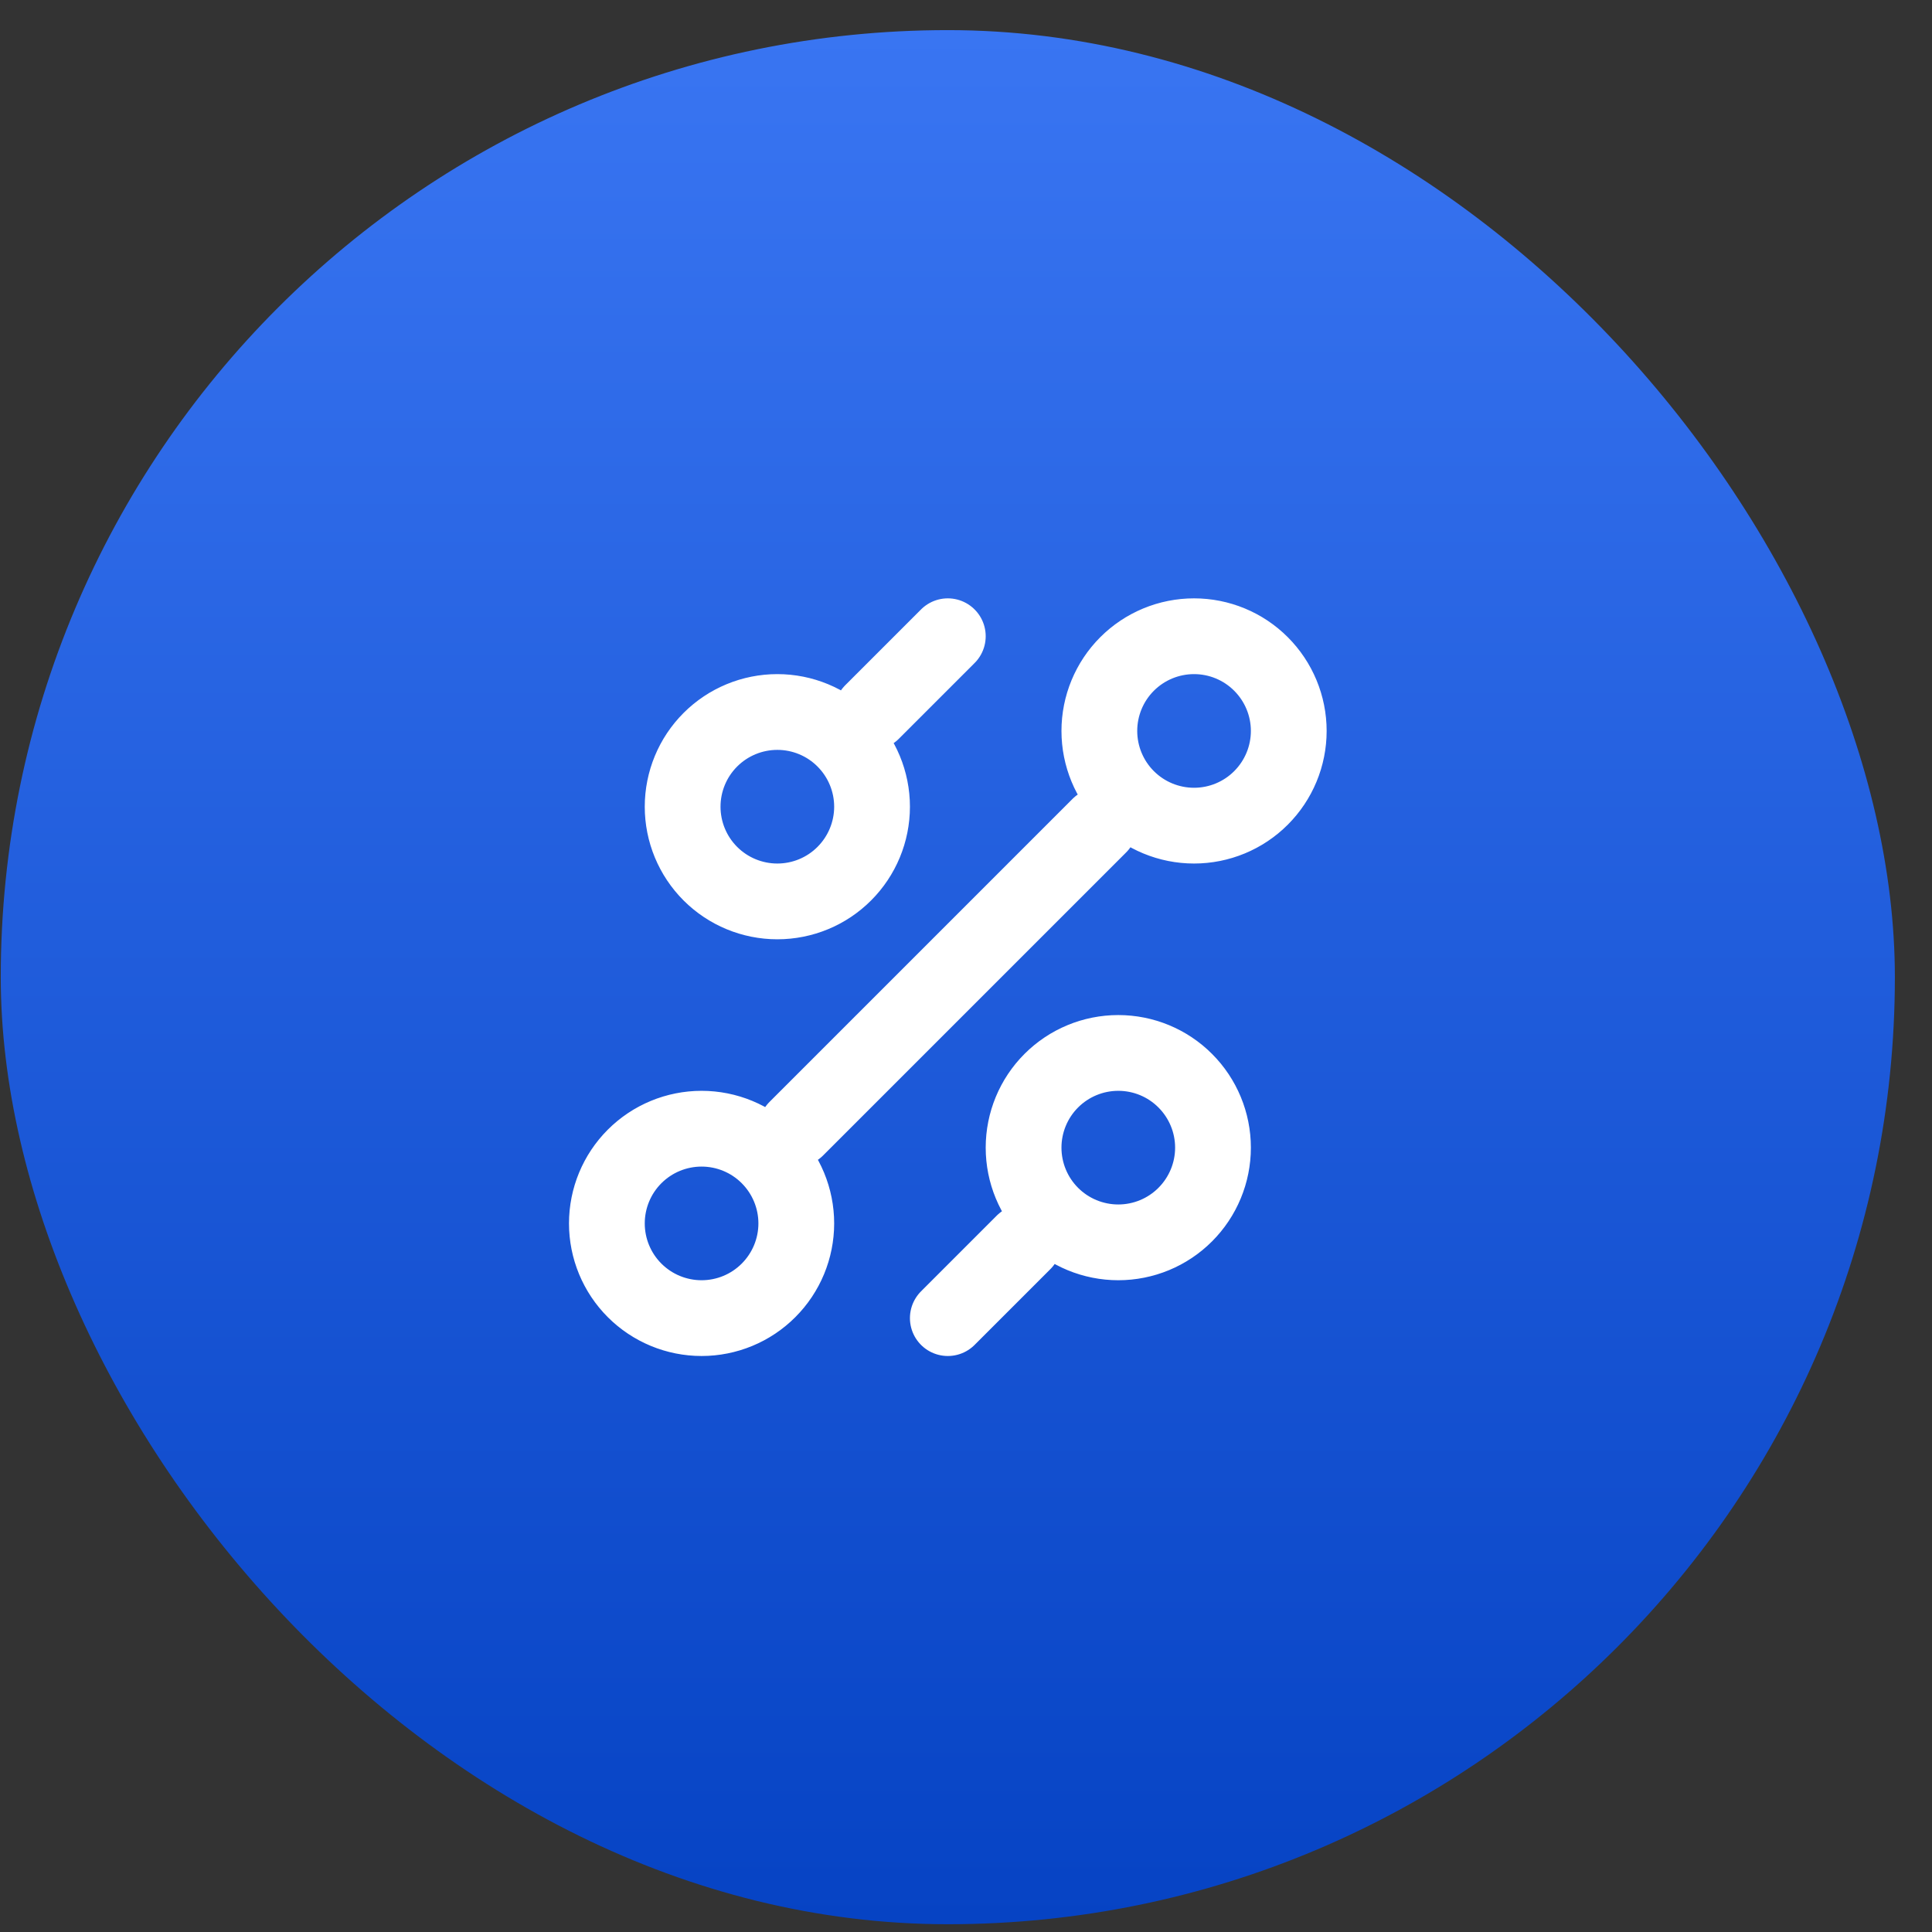
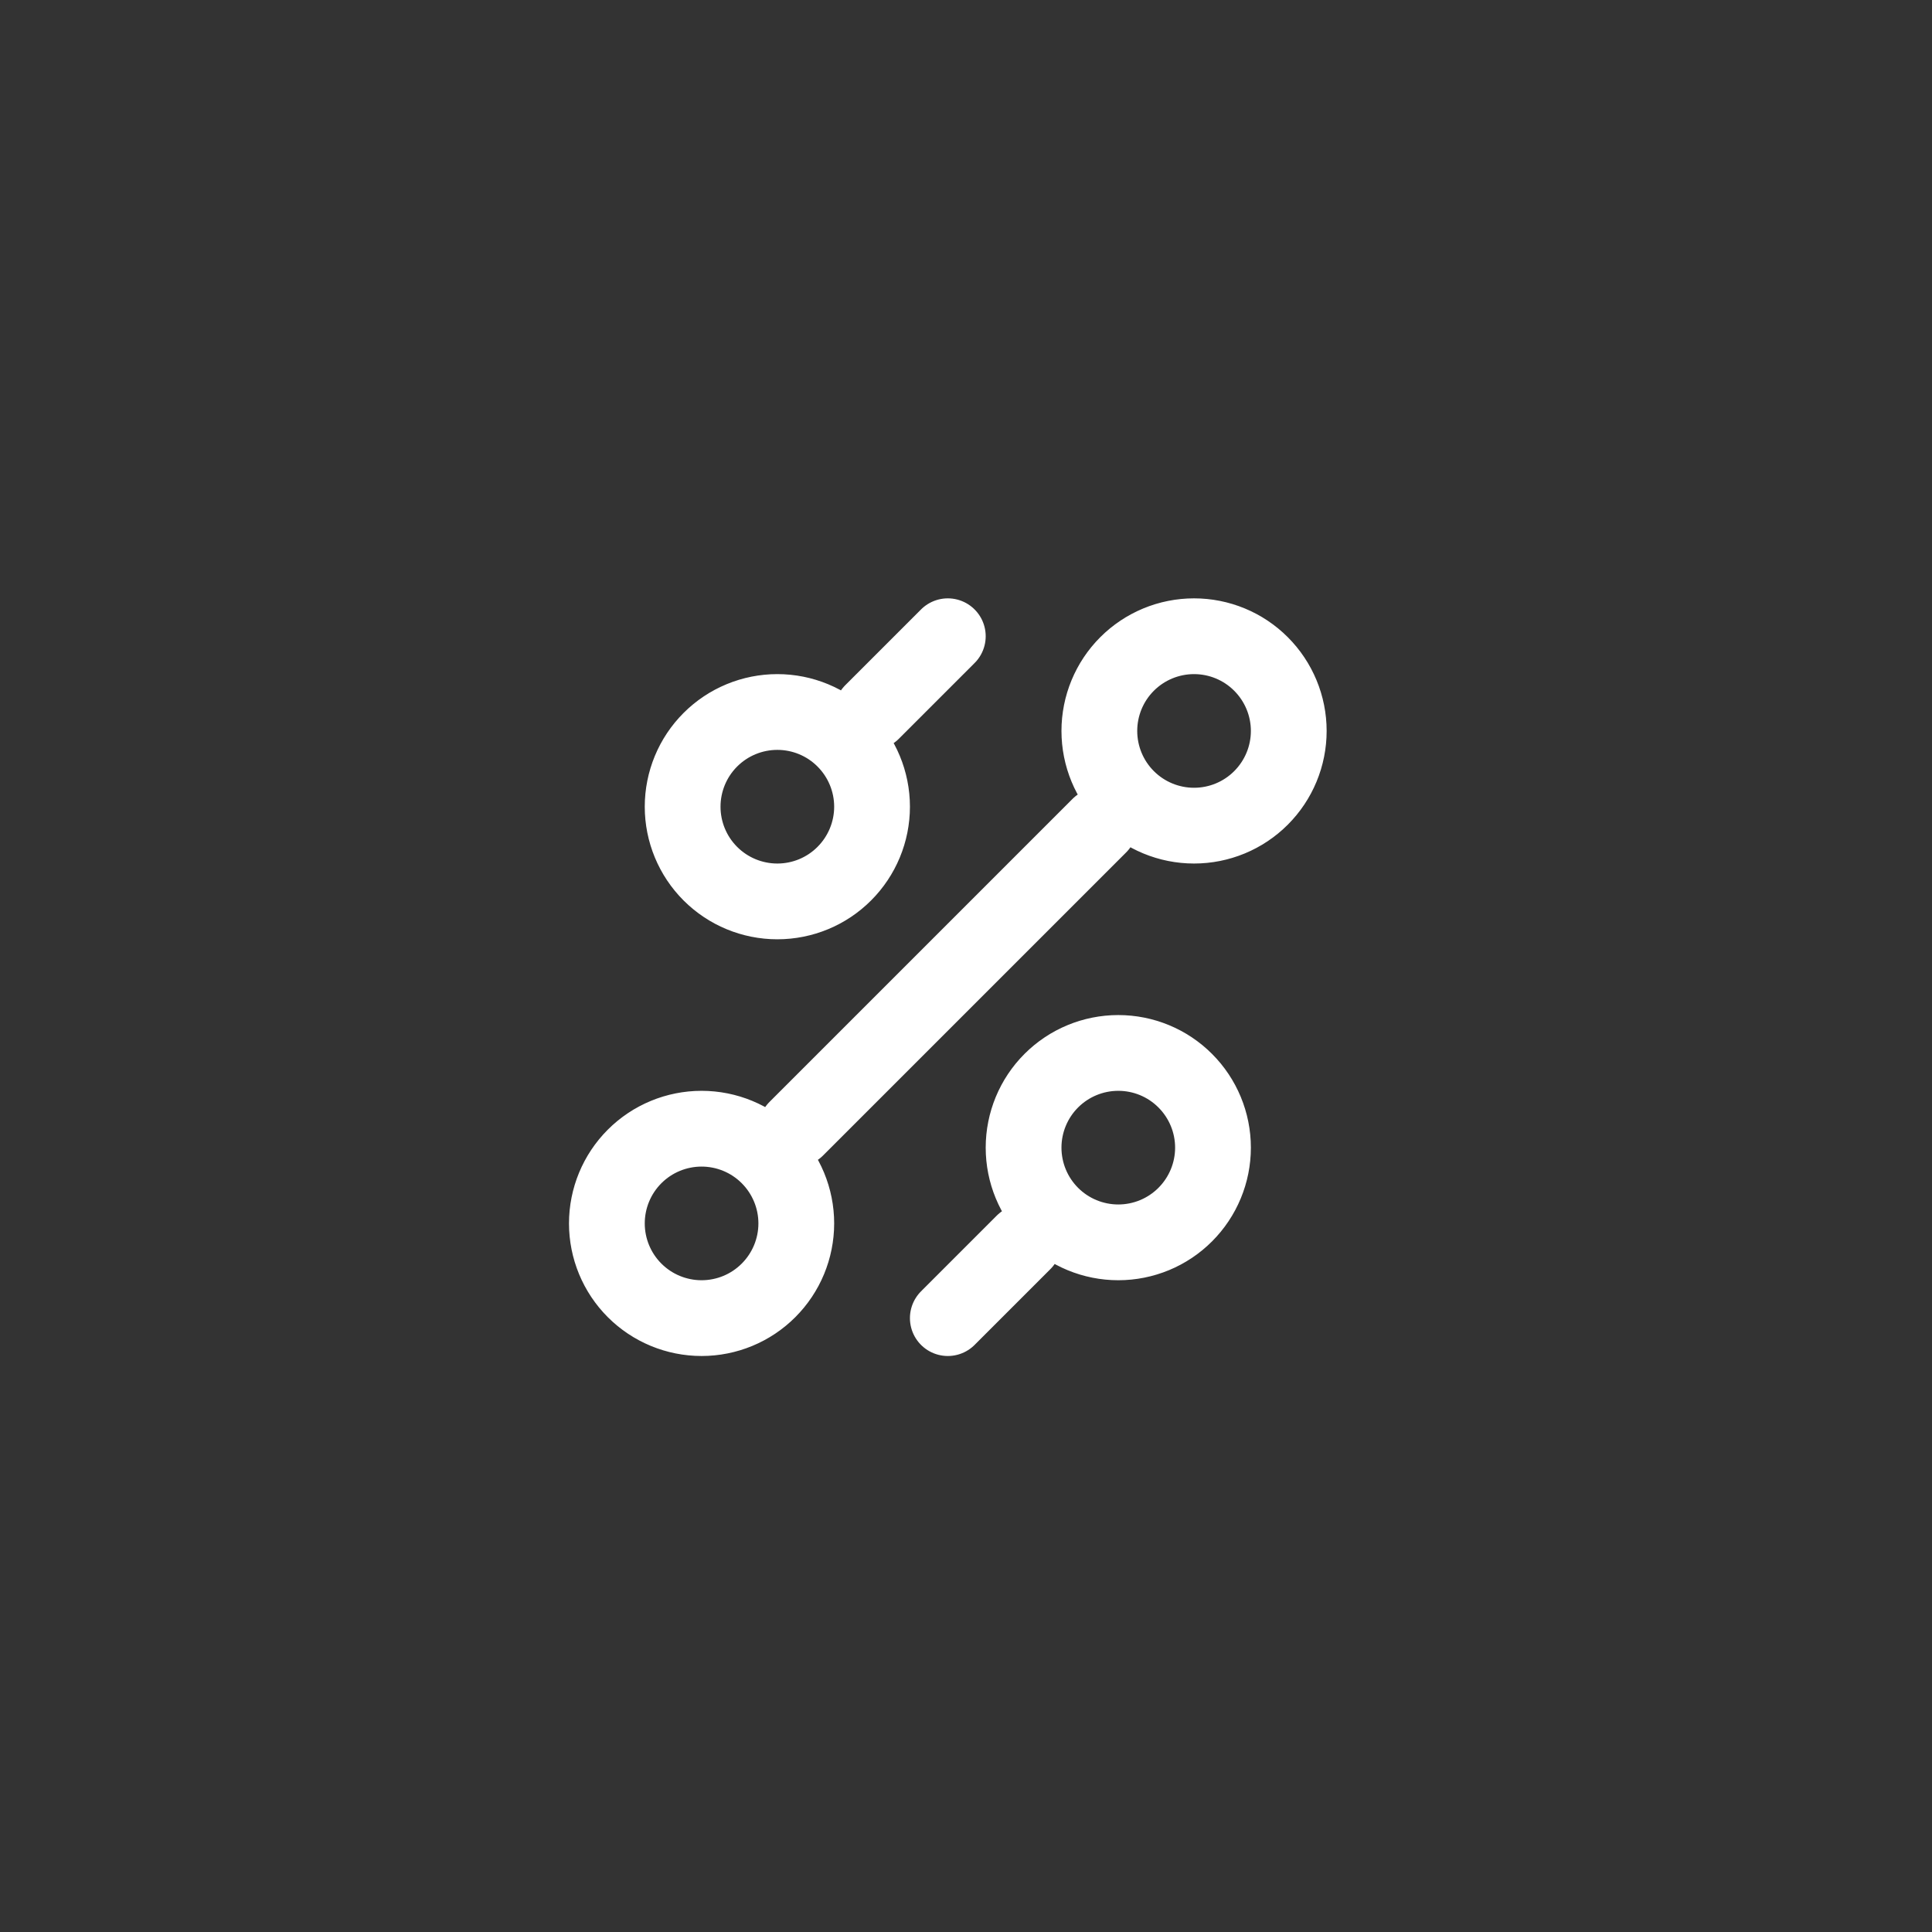
<svg xmlns="http://www.w3.org/2000/svg" width="51" height="51" viewBox="0 0 51 51" fill="none">
  <rect x="0" y="0" width="51" height="51" fill="#333333" stroke="none" />
-   <rect x="0.02" y="0.795" width="50" height="50" rx="25" fill="url(#paint0_linear_703_46549)" />
  <path d="M23.02 18.795L25.02 16.795M21.02 29.795L29.02 21.795M25.02 34.795L27.02 32.795M29.52 32.795C30.183 32.795 30.819 32.532 31.287 32.063C31.756 31.594 32.02 30.958 32.02 30.295C32.02 29.632 31.756 28.996 31.287 28.527C30.819 28.058 30.183 27.795 29.52 27.795C28.857 27.795 28.221 28.058 27.752 28.527C27.283 28.996 27.02 29.632 27.02 30.295C27.02 30.958 27.283 31.594 27.752 32.063C28.221 32.532 28.857 32.795 29.52 32.795V32.795ZM20.52 23.795C21.183 23.795 21.819 23.532 22.287 23.063C22.756 22.594 23.02 21.958 23.02 21.295C23.02 20.632 22.756 19.996 22.287 19.527C21.819 19.058 21.183 18.795 20.52 18.795C19.857 18.795 19.221 19.058 18.752 19.527C18.283 19.996 18.02 20.632 18.02 21.295C18.02 21.958 18.283 22.594 18.752 23.063C19.221 23.532 19.857 23.795 20.52 23.795V23.795ZM18.52 34.795C19.183 34.795 19.819 34.532 20.287 34.063C20.756 33.594 21.02 32.958 21.02 32.295C21.02 31.632 20.756 30.996 20.287 30.527C19.819 30.058 19.183 29.795 18.52 29.795C17.857 29.795 17.221 30.058 16.752 30.527C16.283 30.996 16.02 31.632 16.02 32.295C16.02 32.958 16.283 33.594 16.752 34.063C17.221 34.532 17.857 34.795 18.52 34.795V34.795ZM31.52 21.795C32.183 21.795 32.819 21.532 33.287 21.063C33.756 20.594 34.02 19.958 34.02 19.295C34.02 18.632 33.756 17.996 33.287 17.527C32.819 17.058 32.183 16.795 31.52 16.795C30.857 16.795 30.221 17.058 29.752 17.527C29.283 17.996 29.02 18.632 29.02 19.295C29.02 19.958 29.283 20.594 29.752 21.063C30.221 21.532 30.857 21.795 31.52 21.795Z" stroke="white" stroke-width="2" stroke-linecap="round" stroke-linejoin="round" />
  <defs>
    <linearGradient id="paint0_linear_703_46549" x1="25.02" y1="0.795" x2="25.02" y2="50.795" gradientUnits="userSpaceOnUse">
      <stop stop-color="#3975F2" />
      <stop offset="1" stop-color="#0643C4" />
    </linearGradient>
  </defs>
</svg>